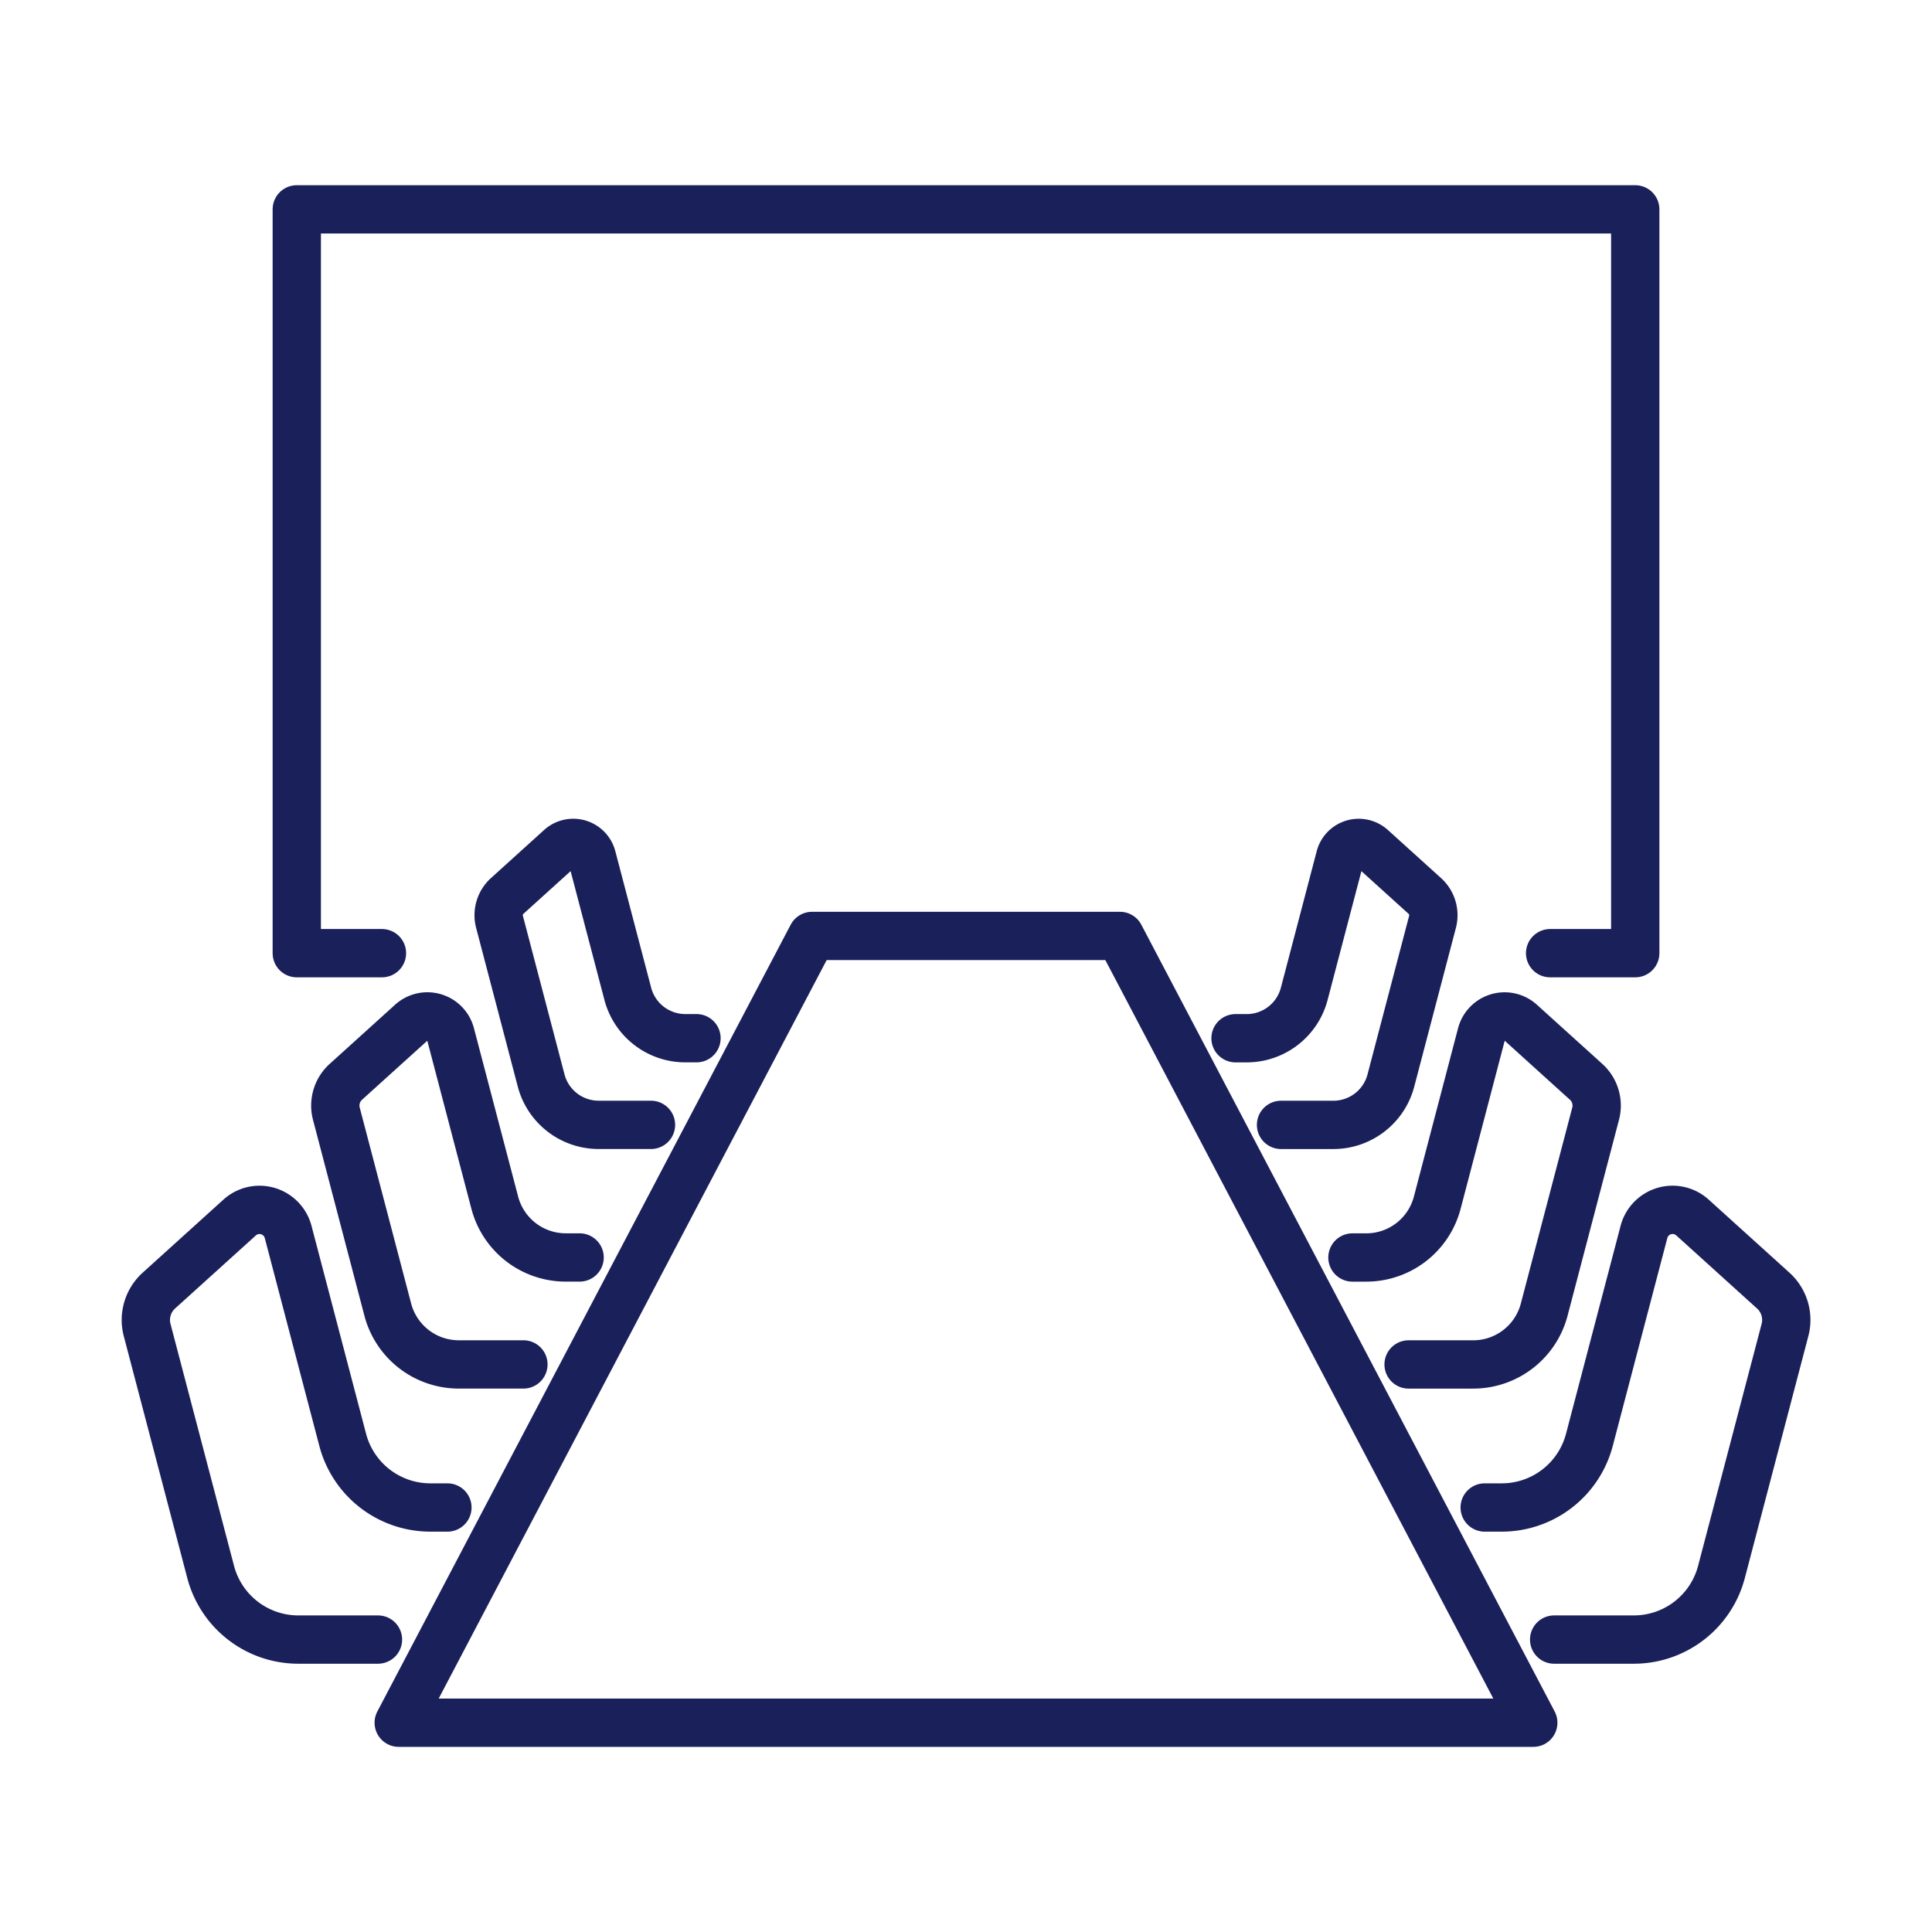
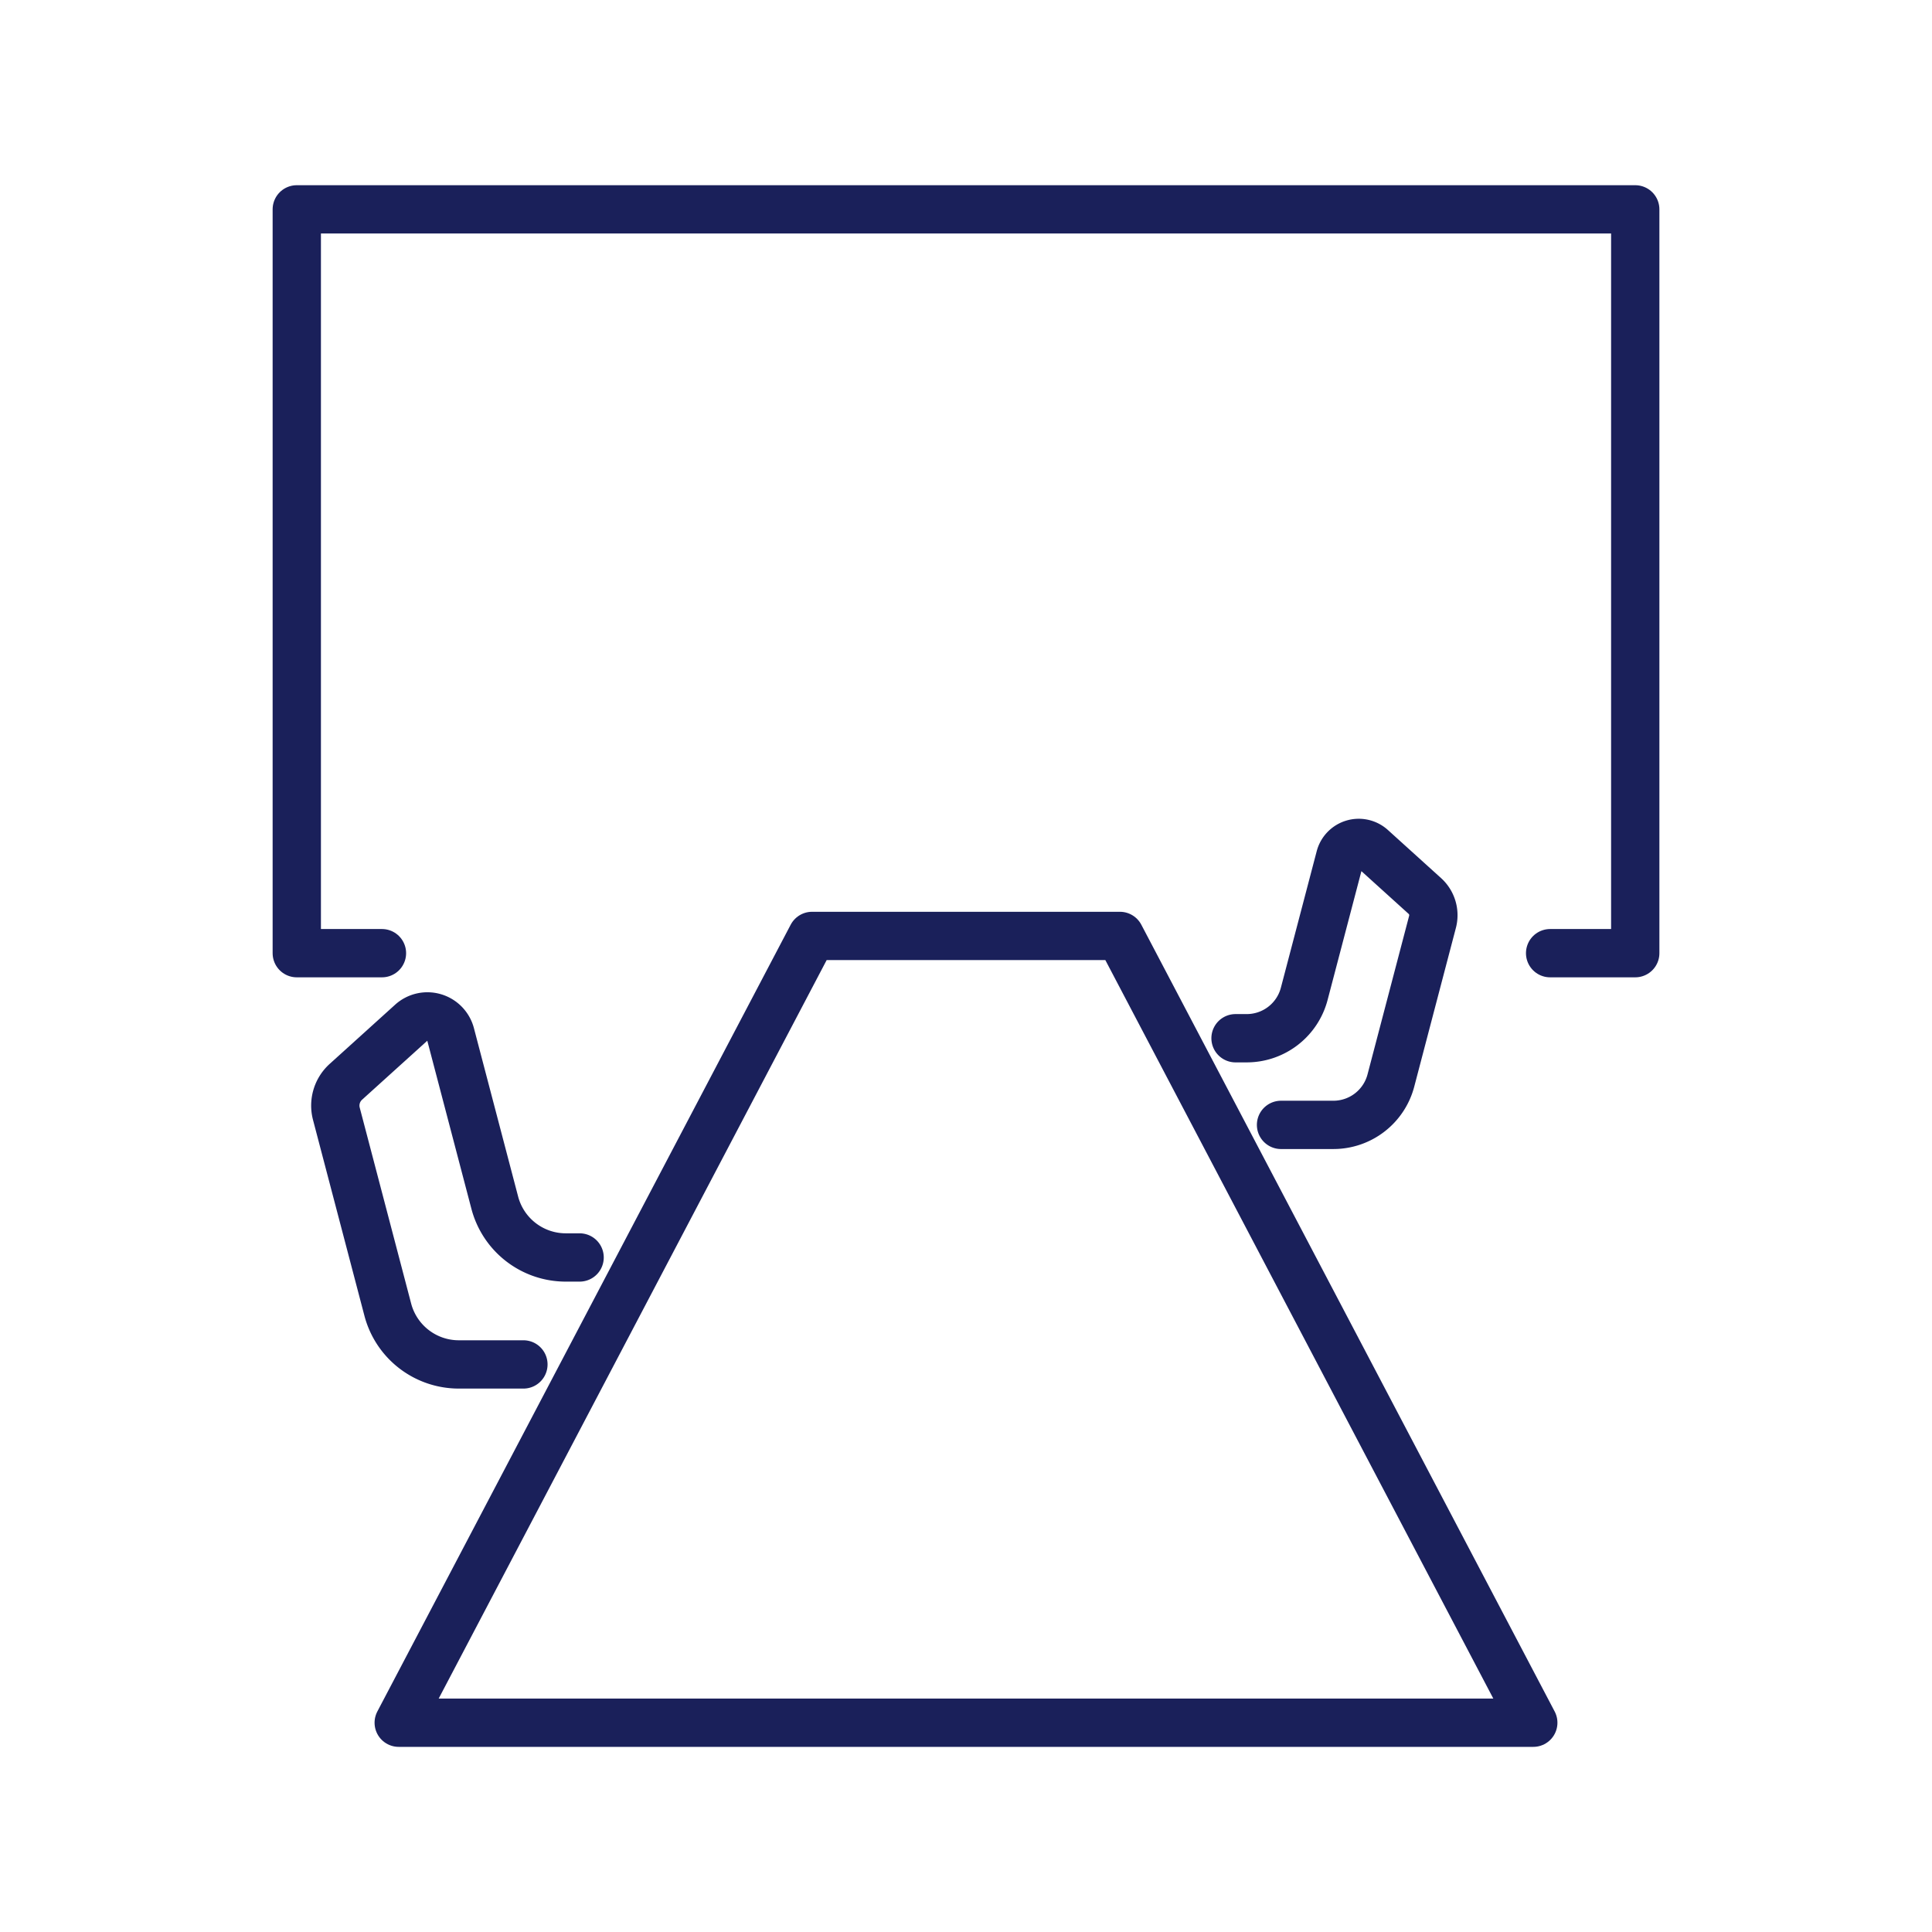
<svg xmlns="http://www.w3.org/2000/svg" width="80" height="80" viewBox="0 0 80 80">
  <defs>
    <clipPath id="clip-path">
      <rect id="사각형_5648" data-name="사각형 5648" width="80" height="80" transform="translate(258.333 1201.333)" fill="#fff" stroke="#707070" stroke-linecap="round" stroke-linejoin="round" stroke-width="1.5" />
    </clipPath>
  </defs>
  <g id="그룹_38385" data-name="그룹 38385" transform="translate(-258.333 -1201.333)" clip-path="url(#clip-path)">
    <g id="그룹_38419" data-name="그룹 38419" transform="translate(1359.127 2628.329)">
      <g id="그룹_38418" data-name="그룹 38418" transform="translate(-1049.634 -1392.091)">
-         <path id="패스_26763" data-name="패스 26763" d="M-1007.208-1340.58h.707a3.752,3.752,0,0,0,3.628-2.8l2.259-8.607a1.226,1.226,0,0,1,2.01-.6l3.344,3.025a1.637,1.637,0,0,1,.485,1.638l-2.629,10.013a3.752,3.752,0,0,1-3.628,2.8h-3.3" transform="translate(1017.526 1368.097)" fill="none" stroke="#1a205a" stroke-linecap="round" stroke-linejoin="round" stroke-width="2" />
-         <path id="패스_26764" data-name="패스 26764" d="M-1015.855-1355.572h.573a3.039,3.039,0,0,0,2.938-2.266l1.829-6.972a.993.993,0,0,1,1.628-.486l2.708,2.45a1.325,1.325,0,0,1,.392,1.326l-2.129,8.111a3.04,3.04,0,0,1-2.938,2.266h-2.676" transform="translate(1020.697 1372.737)" fill="none" stroke="#1a205a" stroke-linecap="round" stroke-linejoin="round" stroke-width="2" />
        <path id="패스_26765" data-name="패스 26765" d="M-1023.5-1368.811h.464a2.462,2.462,0,0,0,2.38-1.836l1.482-5.646a.8.8,0,0,1,1.318-.394l2.194,1.985a1.074,1.074,0,0,1,.318,1.074l-1.724,6.57a2.462,2.462,0,0,1-2.38,1.835h-2.168" transform="translate(1023.501 1376.897)" fill="none" stroke="#1a205a" stroke-linecap="round" stroke-linejoin="round" stroke-width="2" />
      </g>
      <path id="패스_26766" data-name="패스 26766" d="M-1054.727-1370.817h-6.375l-17.116,32.579h46.98l-17.116-32.579Z" transform="translate(-6.066 -17.424)" fill="none" stroke="#1a205a" stroke-linecap="round" stroke-linejoin="round" stroke-width="2" />
-       <path id="패스_26767" data-name="패스 26767" d="M-1085.143-1335.111h-3.3a3.753,3.753,0,0,1-3.628-2.8l-2.629-10.013a1.641,1.641,0,0,1,.485-1.638l3.344-3.025a1.226,1.226,0,0,1,2.009.6l2.259,8.607a3.753,3.753,0,0,0,3.628,2.8h.707" transform="translate(0 -23.994)" fill="none" stroke="#1a205a" stroke-linecap="round" stroke-linejoin="round" stroke-width="2" />
      <path id="패스_26768" data-name="패스 26768" d="M-1074.576-1351.143h-2.676a3.04,3.04,0,0,1-2.939-2.266l-2.129-8.111a1.328,1.328,0,0,1,.393-1.326l2.709-2.45a.992.992,0,0,1,1.627.486l1.83,6.972a3.04,3.04,0,0,0,2.939,2.266h.573" transform="translate(-4.545 -19.355)" fill="none" stroke="#1a205a" stroke-linecap="round" stroke-linejoin="round" stroke-width="2" />
-       <path id="패스_26769" data-name="패스 26769" d="M-1065.376-1365.223h-2.168a2.463,2.463,0,0,1-2.38-1.835l-1.724-6.57a1.075,1.075,0,0,1,.318-1.074l2.194-1.985a.8.8,0,0,1,1.318.394l1.482,5.646a2.463,2.463,0,0,0,2.38,1.836h.464" transform="translate(-8.462 -15.195)" fill="none" stroke="#1a205a" stroke-linecap="round" stroke-linejoin="round" stroke-width="2" />
      <path id="패스_26770" data-name="패스 26770" d="M-1081.357-1387.527h-3.527v-30.8h55.423v30.8h-3.525" transform="translate(-3.621 0)" fill="none" stroke="#1a205a" stroke-linecap="round" stroke-linejoin="round" stroke-width="2" />
    </g>
  </g>
</svg>